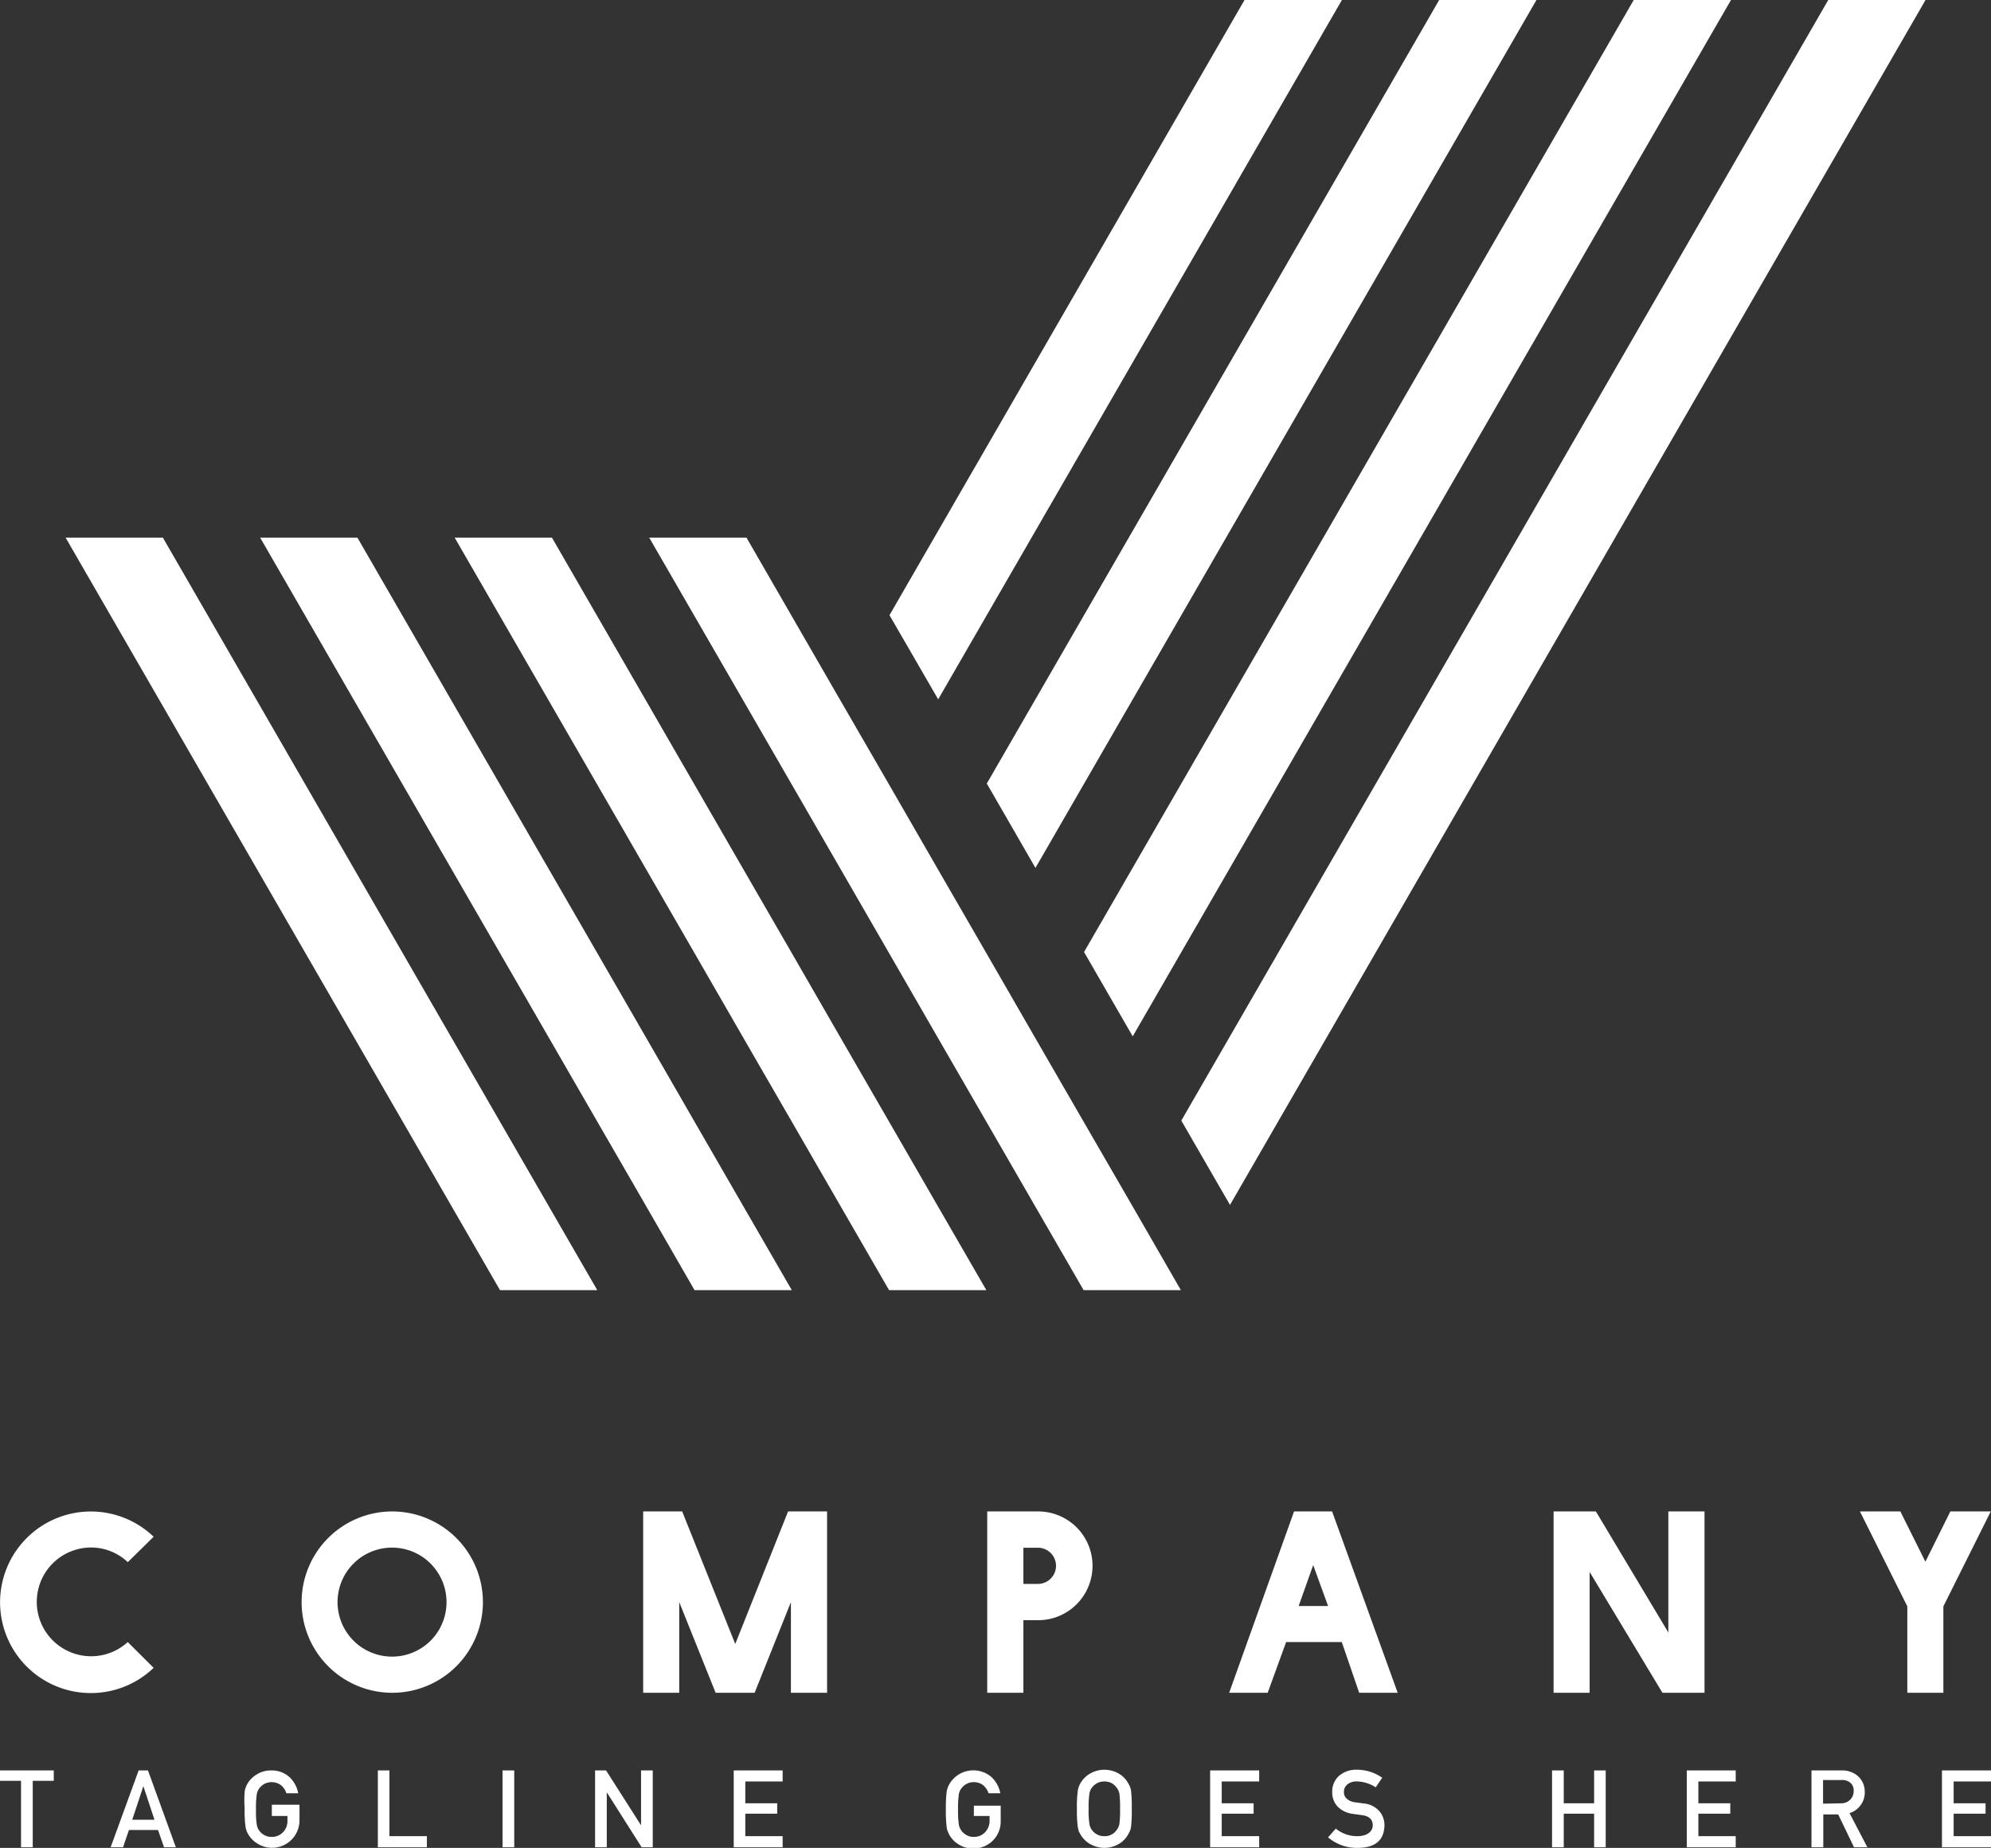
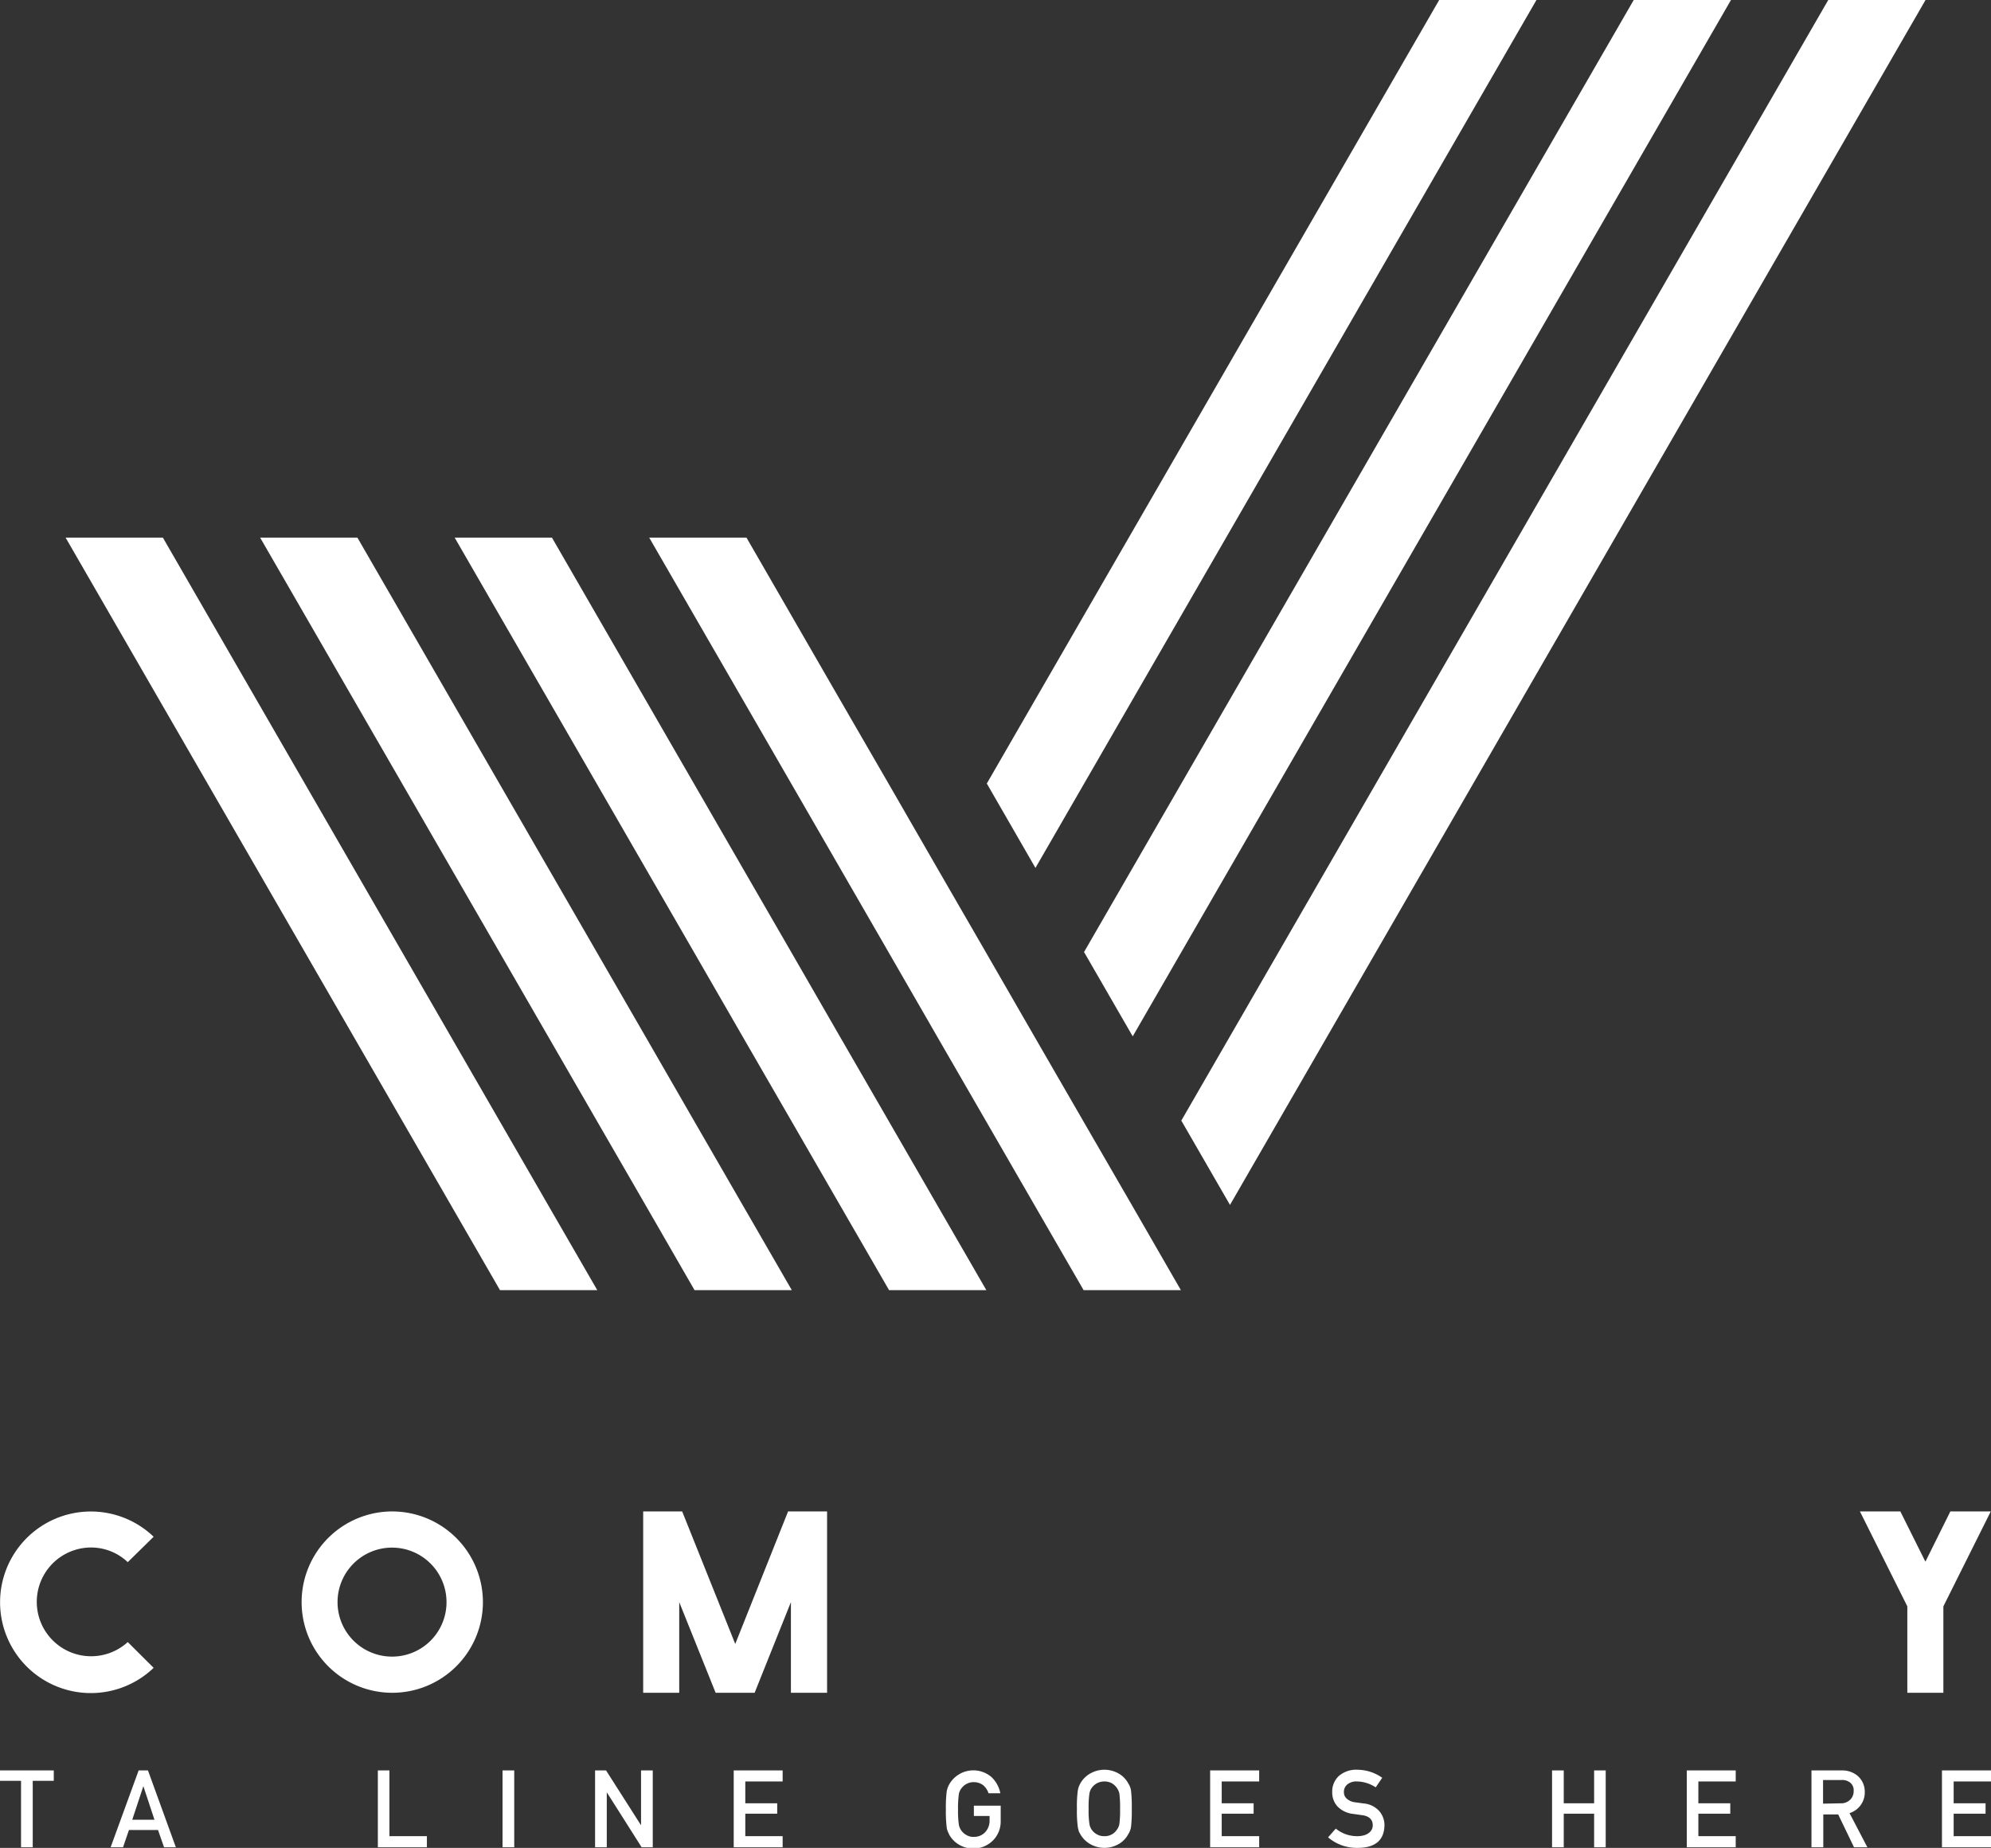
<svg xmlns="http://www.w3.org/2000/svg" xmlns:xlink="http://www.w3.org/1999/xlink" viewBox="0 0 168.46 156.32">
  <rect x="0" y="0" width="168.46" height="156.32" fill="#333333" stroke="none" />
  <defs>
    <style>.cls-1{fill:url(#linear-gradient);}.cls-2{fill:url(#linear-gradient-2);}.cls-3{fill:url(#linear-gradient-3);}.cls-4{fill:url(#linear-gradient-4);}.cls-5{fill:url(#linear-gradient-5);}.cls-6{fill:url(#linear-gradient-6);}.cls-7{fill:url(#linear-gradient-7);}.cls-8{fill:url(#linear-gradient-8);}.cls-9{fill:url(#linear-gradient-9);}.cls-10{fill:url(#linear-gradient-10);}.cls-11{fill:url(#linear-gradient-11);}.cls-12{fill:url(#linear-gradient-12);}.cls-13{fill:url(#linear-gradient-13);}.cls-14{fill:url(#linear-gradient-14);}.cls-15{fill:url(#linear-gradient-15);}.cls-16{fill:url(#linear-gradient-16);}.cls-17{fill:url(#linear-gradient-17);}.cls-18{fill:url(#linear-gradient-18);}.cls-19{fill:url(#linear-gradient-19);}.cls-20{fill:url(#linear-gradient-20);}.cls-21{fill:url(#linear-gradient-21);}.cls-22{fill:url(#linear-gradient-22);}.cls-23{fill:url(#linear-gradient-23);}.cls-24{fill:url(#linear-gradient-24);}.cls-25{fill:url(#linear-gradient-25);}.cls-26{fill:url(#linear-gradient-26);}.cls-27{fill:url(#linear-gradient-27);}.cls-28{fill:url(#linear-gradient-28);}.cls-29{fill:url(#linear-gradient-29);}.cls-30{fill:url(#linear-gradient-30);}</style>
    <linearGradient id="linear-gradient" x1="5.55" y1="77.31" x2="50.54" y2="77.31" gradientUnits="userSpaceOnUse">
      <stop offset="0" stop-color="#fff" />
      <stop offset="0.33" stop-color="#fff" />
      <stop offset="0.52" stop-color="#fff" />
      <stop offset="0.73" stop-color="#fff" />
      <stop offset="1" stop-color="#fff" />
    </linearGradient>
    <linearGradient id="linear-gradient-2" x1="38.47" y1="77.31" x2="83.46" y2="77.31" xlink:href="#linear-gradient" />
    <linearGradient id="linear-gradient-3" x1="54.93" y1="77.31" x2="99.92" y2="77.31" xlink:href="#linear-gradient" />
    <linearGradient id="linear-gradient-4" x1="75.26" y1="29.58" x2="113.54" y2="29.58" xlink:href="#linear-gradient" />
    <linearGradient id="linear-gradient-5" x1="22.01" y1="77.31" x2="67" y2="77.31" xlink:href="#linear-gradient" />
    <linearGradient id="linear-gradient-6" x1="83.49" y1="36.71" x2="130" y2="36.71" xlink:href="#linear-gradient" />
    <linearGradient id="linear-gradient-7" x1="91.72" y1="43.84" x2="146.46" y2="43.84" xlink:href="#linear-gradient" />
    <linearGradient id="linear-gradient-8" x1="99.95" y1="50.96" x2="162.92" y2="50.96" xlink:href="#linear-gradient" />
    <linearGradient id="linear-gradient-9" x1="0.03" y1="135.53" x2="12.98" y2="135.53" xlink:href="#linear-gradient" />
    <linearGradient id="linear-gradient-10" x1="25.52" y1="135.53" x2="40.86" y2="135.53" xlink:href="#linear-gradient" />
    <linearGradient id="linear-gradient-11" x1="54.42" y1="135.53" x2="69.98" y2="135.53" xlink:href="#linear-gradient" />
    <linearGradient id="linear-gradient-12" x1="83.53" y1="135.53" x2="92.42" y2="135.53" xlink:href="#linear-gradient" />
    <linearGradient id="linear-gradient-13" x1="103.95" y1="135.53" x2="118.3" y2="135.53" xlink:href="#linear-gradient" />
    <linearGradient id="linear-gradient-14" x1="131.45" y1="135.53" x2="144.22" y2="135.53" xlink:href="#linear-gradient" />
    <linearGradient id="linear-gradient-15" x1="157.37" y1="135.53" x2="168.44" y2="135.53" xlink:href="#linear-gradient" />
    <linearGradient id="linear-gradient-16" x1="0" y1="153.02" x2="4.55" y2="153.02" xlink:href="#linear-gradient" />
    <linearGradient id="linear-gradient-17" x1="9.36" y1="153.02" x2="14.91" y2="153.02" xlink:href="#linear-gradient" />
    <linearGradient id="linear-gradient-18" x1="20.7" y1="153.02" x2="25.34" y2="153.02" xlink:href="#linear-gradient" />
    <linearGradient id="linear-gradient-19" x1="31.97" y1="153.02" x2="36.12" y2="153.02" xlink:href="#linear-gradient" />
    <linearGradient id="linear-gradient-20" x1="42.52" y1="153.02" x2="43.51" y2="153.02" xlink:href="#linear-gradient" />
    <linearGradient id="linear-gradient-21" x1="50.35" y1="153.02" x2="55.22" y2="153.02" xlink:href="#linear-gradient" />
    <linearGradient id="linear-gradient-22" x1="62.08" y1="153.02" x2="66.22" y2="153.02" xlink:href="#linear-gradient" />
    <linearGradient id="linear-gradient-23" x1="80.07" y1="153.02" x2="84.71" y2="153.02" xlink:href="#linear-gradient" />
    <linearGradient id="linear-gradient-24" x1="91.12" y1="153.02" x2="95.76" y2="153.02" xlink:href="#linear-gradient" />
    <linearGradient id="linear-gradient-25" x1="102.39" y1="153.02" x2="106.54" y2="153.02" xlink:href="#linear-gradient" />
    <linearGradient id="linear-gradient-26" x1="112.37" y1="153.02" x2="117.14" y2="153.02" xlink:href="#linear-gradient" />
    <linearGradient id="linear-gradient-27" x1="131.32" y1="153.02" x2="135.86" y2="153.02" xlink:href="#linear-gradient" />
    <linearGradient id="linear-gradient-28" x1="142.71" y1="153.02" x2="146.86" y2="153.02" xlink:href="#linear-gradient" />
    <linearGradient id="linear-gradient-29" x1="153.27" y1="153.02" x2="158.03" y2="153.02" xlink:href="#linear-gradient" />
    <linearGradient id="linear-gradient-30" x1="164.31" y1="153.02" x2="168.46" y2="153.02" xlink:href="#linear-gradient" />
  </defs>
  <g id="Layer_2" data-name="Layer 2">
    <g id="Objects">
      <polygon class="cls-1" points="50.54 109.14 50.53 109.13 46.41 102 13.78 45.48 5.55 45.48 42.3 109.13 42.29 109.14 42.31 109.14 50.52 109.14 50.54 109.14" />
      <polygon class="cls-2" points="83.46 109.14 83.45 109.13 79.33 102 75.22 94.88 71.1 87.75 66.99 80.62 62.87 73.49 46.7 45.48 38.47 45.48 58.76 80.62 62.87 87.75 66.99 94.88 71.1 102 75.22 109.13 75.21 109.14 75.23 109.14 83.44 109.14 83.46 109.14" />
      <polygon class="cls-3" points="95.8 102 91.68 94.88 87.56 87.75 83.45 80.62 79.33 73.49 75.22 66.36 71.1 59.24 63.16 45.48 54.93 45.48 66.99 66.36 75.22 80.62 79.33 87.75 83.45 94.88 87.56 102 91.68 109.13 91.67 109.14 91.69 109.14 99.9 109.14 99.92 109.14 99.91 109.13 95.8 102" />
-       <polygon class="cls-4" points="113.54 0 105.3 0 75.26 52.04 79.38 59.16 113.54 0" />
      <polygon class="cls-5" points="58.77 109.14 66.98 109.14 67 109.14 66.99 109.13 62.87 102 58.76 94.88 54.65 87.75 30.24 45.48 22.01 45.48 50.53 94.87 54.65 102 58.76 109.13 58.75 109.14 58.77 109.14" />
      <polygon class="cls-6" points="87.61 73.42 130 0 121.77 0 83.49 66.29 83.54 66.36 87.61 73.42" />
      <polygon class="cls-7" points="95.84 87.67 146.46 0 138.23 0 91.72 80.54 91.77 80.62 95.84 87.67" />
      <polygon class="cls-8" points="162.92 0 154.69 0 99.95 94.8 100 94.88 104.07 101.93 162.92 0" />
      <path class="cls-9" d="M10.81,138.91a4.6,4.6,0,1,1-3.11-8,4.52,4.52,0,0,1,3.11,1.24L13,130a7.68,7.68,0,1,0,0,11.09Z" />
      <path class="cls-10" d="M33.19,127.86a7.67,7.67,0,1,0,7.67,7.67A7.68,7.68,0,0,0,33.19,127.86Zm0,12.28a4.61,4.61,0,1,1,4.59-4.61A4.6,4.6,0,0,1,33.19,140.14Z" />
      <polygon class="cls-11" points="62.21 139.07 57.72 127.86 54.42 127.86 54.42 143.2 57.47 143.2 57.47 135.53 60.55 143.2 63.85 143.2 66.92 135.53 66.92 143.2 69.98 143.2 69.98 127.86 66.68 127.86 62.21 139.07" />
-       <path class="cls-12" d="M87.82,127.86H83.53V143.2h3.06v-6.14h1.25a4.6,4.6,0,0,0,0-9.2Zm0,6.13H86.59v-3.06h1.23a1.53,1.53,0,1,1,0,3.06Z" />
-       <path class="cls-13" d="M109.49,127.86,104,143.2h3.26l1.56-4.29h4.71L115,143.2h3.26l-5.55-15.34Zm.39,8,1.23-3.46,1.26,3.46Z" />
-       <polygon class="cls-14" points="144.22 127.86 141.16 127.86 141.16 138.1 135.03 127.86 131.45 127.86 131.45 143.2 134.5 143.2 134.5 132.98 140.66 143.2 144.22 143.2 144.22 127.86" />
      <polygon class="cls-15" points="164.43 143.2 164.43 135.89 168.44 127.86 165.02 127.86 162.91 132.11 160.79 127.86 157.37 127.86 161.38 135.89 161.38 143.2 164.43 143.2" />
      <polygon class="cls-16" points="0 150.65 1.78 150.65 1.78 156.27 2.77 156.27 2.77 150.65 4.55 150.65 4.55 149.77 0 149.77 0 150.65" />
      <path class="cls-17" d="M11.73,149.77l-2.37,6.5h1.05l.5-1.46h2.46l.51,1.46h1l-2.36-6.5Zm-.54,4.17.94-2.84h0l.94,2.84Z" />
-       <path class="cls-18" d="M23,153.62h1.32V154a1.33,1.33,0,0,1-.38,1,1.27,1.27,0,0,1-.95.39,1.16,1.16,0,0,1-.6-.14,1.22,1.22,0,0,1-.41-.33,1.12,1.12,0,0,1-.25-.55,7.22,7.22,0,0,1-.07-1.29,7.57,7.57,0,0,1,.07-1.31,1.13,1.13,0,0,1,.25-.54,1.35,1.35,0,0,1,.41-.33,1.33,1.33,0,0,1,1.4.13,1.43,1.43,0,0,1,.44.67h1a2.47,2.47,0,0,0-.74-1.37,2.22,2.22,0,0,0-1.54-.56,2.25,2.25,0,0,0-1.28.37,2.21,2.21,0,0,0-.76.8,1.88,1.88,0,0,0-.21.62A10,10,0,0,0,20.7,153a9.82,9.82,0,0,0,.07,1.5,1.36,1.36,0,0,0,.09.35c0,.09.08.18.12.28a2.21,2.21,0,0,0,.76.8,2.32,2.32,0,0,0,3.6-1.94v-1.32H23Z" />
      <polygon class="cls-19" points="32.95 149.77 31.97 149.77 31.97 156.27 36.12 156.27 36.12 155.33 32.95 155.33 32.95 149.77" />
      <rect class="cls-20" x="42.52" y="149.77" width="0.99" height="6.5" />
      <polygon class="cls-21" points="54.24 154.38 54.22 154.38 51.28 149.77 50.35 149.77 50.35 156.27 51.34 156.27 51.34 151.65 51.36 151.65 54.29 156.27 55.23 156.27 55.23 149.77 54.24 149.77 54.24 154.38" />
      <polygon class="cls-22" points="62.08 156.27 66.22 156.27 66.22 155.33 63.06 155.33 63.06 153.43 65.76 153.43 65.76 152.55 63.06 152.55 63.06 150.7 66.22 150.7 66.22 149.77 62.08 149.77 62.08 156.27" />
      <path class="cls-23" d="M82.4,153.62h1.33V154a1.42,1.42,0,0,1-.38,1,1.27,1.27,0,0,1-.95.39,1.11,1.11,0,0,1-.6-.14,1.27,1.27,0,0,1-.67-.88,8.37,8.37,0,0,1-.07-1.29,8.79,8.79,0,0,1,.07-1.31,1.14,1.14,0,0,1,.26-.54,1.24,1.24,0,0,1,.41-.33,1.21,1.21,0,0,1,.6-.14,1.29,1.29,0,0,1,.8.27,1.51,1.51,0,0,1,.44.67h1a2.55,2.55,0,0,0-.75-1.37,2.35,2.35,0,0,0-3.57.61,1.87,1.87,0,0,0-.22.62,11.53,11.53,0,0,0-.07,1.52,11.39,11.39,0,0,0,.07,1.5,1.36,1.36,0,0,0,.09.35l.13.28a2.21,2.21,0,0,0,.76.8,2.37,2.37,0,0,0,2.92-.3,2.28,2.28,0,0,0,.67-1.64v-1.32H82.4Z" />
      <path class="cls-24" d="M95.47,150.88a2.07,2.07,0,0,0-.74-.8,2.42,2.42,0,0,0-2.57,0,2.21,2.21,0,0,0-.76.8,1.88,1.88,0,0,0-.21.62,10,10,0,0,0-.07,1.52,9.82,9.82,0,0,0,.07,1.5,2,2,0,0,0,.08.35c0,.09.09.18.13.28a2.21,2.21,0,0,0,.76.8,2.42,2.42,0,0,0,2.57,0,2.07,2.07,0,0,0,.74-.8,1.51,1.51,0,0,0,.23-.63,12,12,0,0,0,.06-1.5,12.16,12.16,0,0,0-.06-1.52A1.52,1.52,0,0,0,95.47,150.88Zm-.76,3.43a1.14,1.14,0,0,1-.27.55,1.06,1.06,0,0,1-.39.33,1.17,1.17,0,0,1-.61.14,1.16,1.16,0,0,1-.6-.14,1.22,1.22,0,0,1-.41-.33,1.12,1.12,0,0,1-.25-.55,7.22,7.22,0,0,1-.07-1.29,7.57,7.57,0,0,1,.07-1.31,1.13,1.13,0,0,1,.25-.54,1.35,1.35,0,0,1,.41-.33,1.38,1.38,0,0,1,1.21,0,1.39,1.39,0,0,1,.66.87,9.24,9.24,0,0,1,.06,1.31A8.81,8.81,0,0,1,94.71,154.31Z" />
      <polygon class="cls-25" points="102.39 156.27 106.54 156.27 106.54 155.33 103.37 155.33 103.37 153.43 106.07 153.43 106.07 152.55 103.37 152.55 103.37 150.7 106.54 150.7 106.54 149.77 102.39 149.77 102.39 156.27" />
      <path class="cls-26" d="M115.36,152.56l-.73-.1a1.24,1.24,0,0,1-.7-.32.7.7,0,0,1-.22-.51.81.81,0,0,1,.32-.7,1.19,1.19,0,0,1,.76-.23,3,3,0,0,1,1.61.5l.55-.81a3.69,3.69,0,0,0-2.11-.68,2.23,2.23,0,0,0-1.56.53,1.79,1.79,0,0,0-.56,1.37,1.75,1.75,0,0,0,.45,1.21,2.15,2.15,0,0,0,1.27.62l.86.12c.57.09.86.39.85.87s-.44.89-1.28.9a2.85,2.85,0,0,1-1.85-.64l-.65.74a3.73,3.73,0,0,0,2.49.89q2.23,0,2.28-1.89a1.81,1.81,0,0,0-.43-1.21A2,2,0,0,0,115.36,152.56Z" />
      <polygon class="cls-27" points="134.88 152.55 132.31 152.55 132.31 149.77 131.32 149.77 131.32 156.27 132.31 156.27 132.31 153.43 134.88 153.43 134.88 156.27 135.86 156.27 135.86 149.77 134.88 149.77 134.88 152.55" />
      <polygon class="cls-28" points="142.72 156.27 146.86 156.27 146.86 155.33 143.7 155.33 143.7 153.43 146.4 153.43 146.4 152.55 143.7 152.55 143.7 150.7 146.86 150.7 146.86 149.77 142.72 149.77 142.72 156.27" />
      <path class="cls-29" d="M157.78,151.58a1.76,1.76,0,0,0-.65-1.39,2,2,0,0,0-1.32-.42h-2.54v6.5h1v-2.78h1.26l1.34,2.78H158l-1.51-2.89A1.83,1.83,0,0,0,157.78,151.58Zm-3.53,1v-2h1.55a1.1,1.1,0,0,1,.72.2.83.83,0,0,1,.32.73,1,1,0,0,1-.27.71,1.08,1.08,0,0,1-.83.33Z" />
      <polygon class="cls-30" points="164.31 156.27 168.46 156.27 168.46 155.33 165.3 155.33 165.3 153.43 168 153.43 168 152.55 165.3 152.55 165.3 150.7 168.46 150.7 168.46 149.77 164.31 149.77 164.31 156.27" />
    </g>
  </g>
</svg>